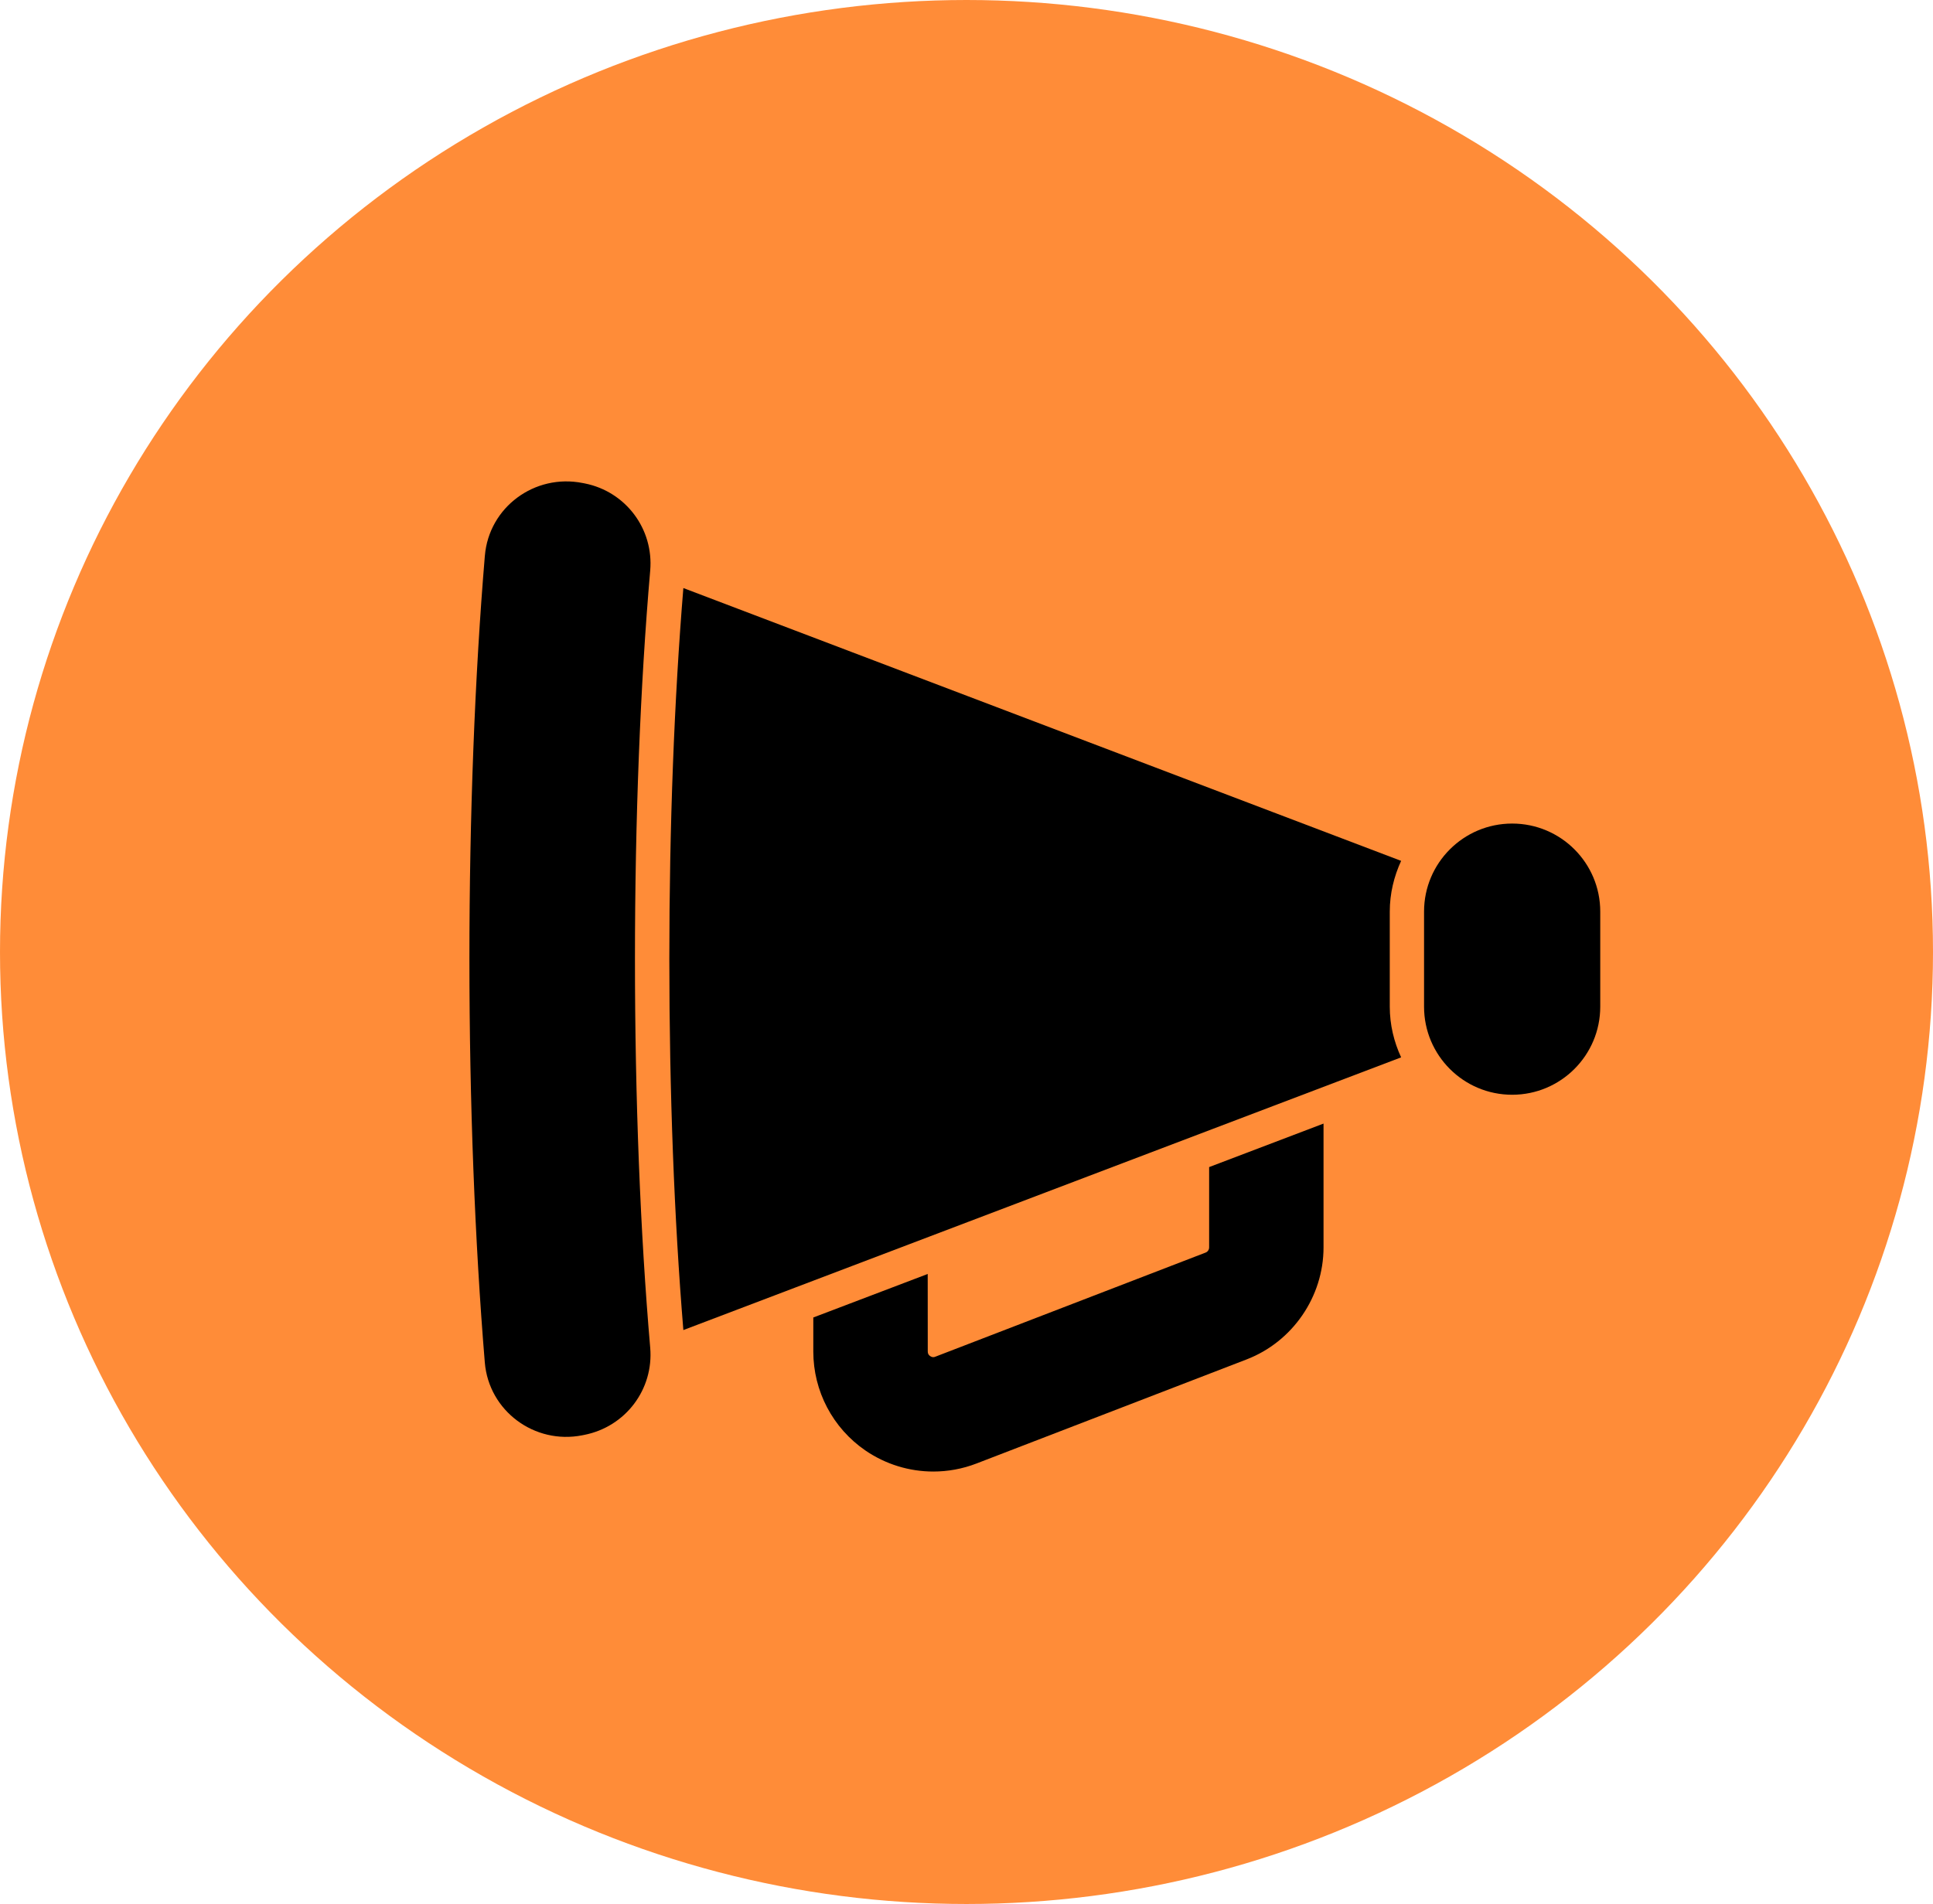
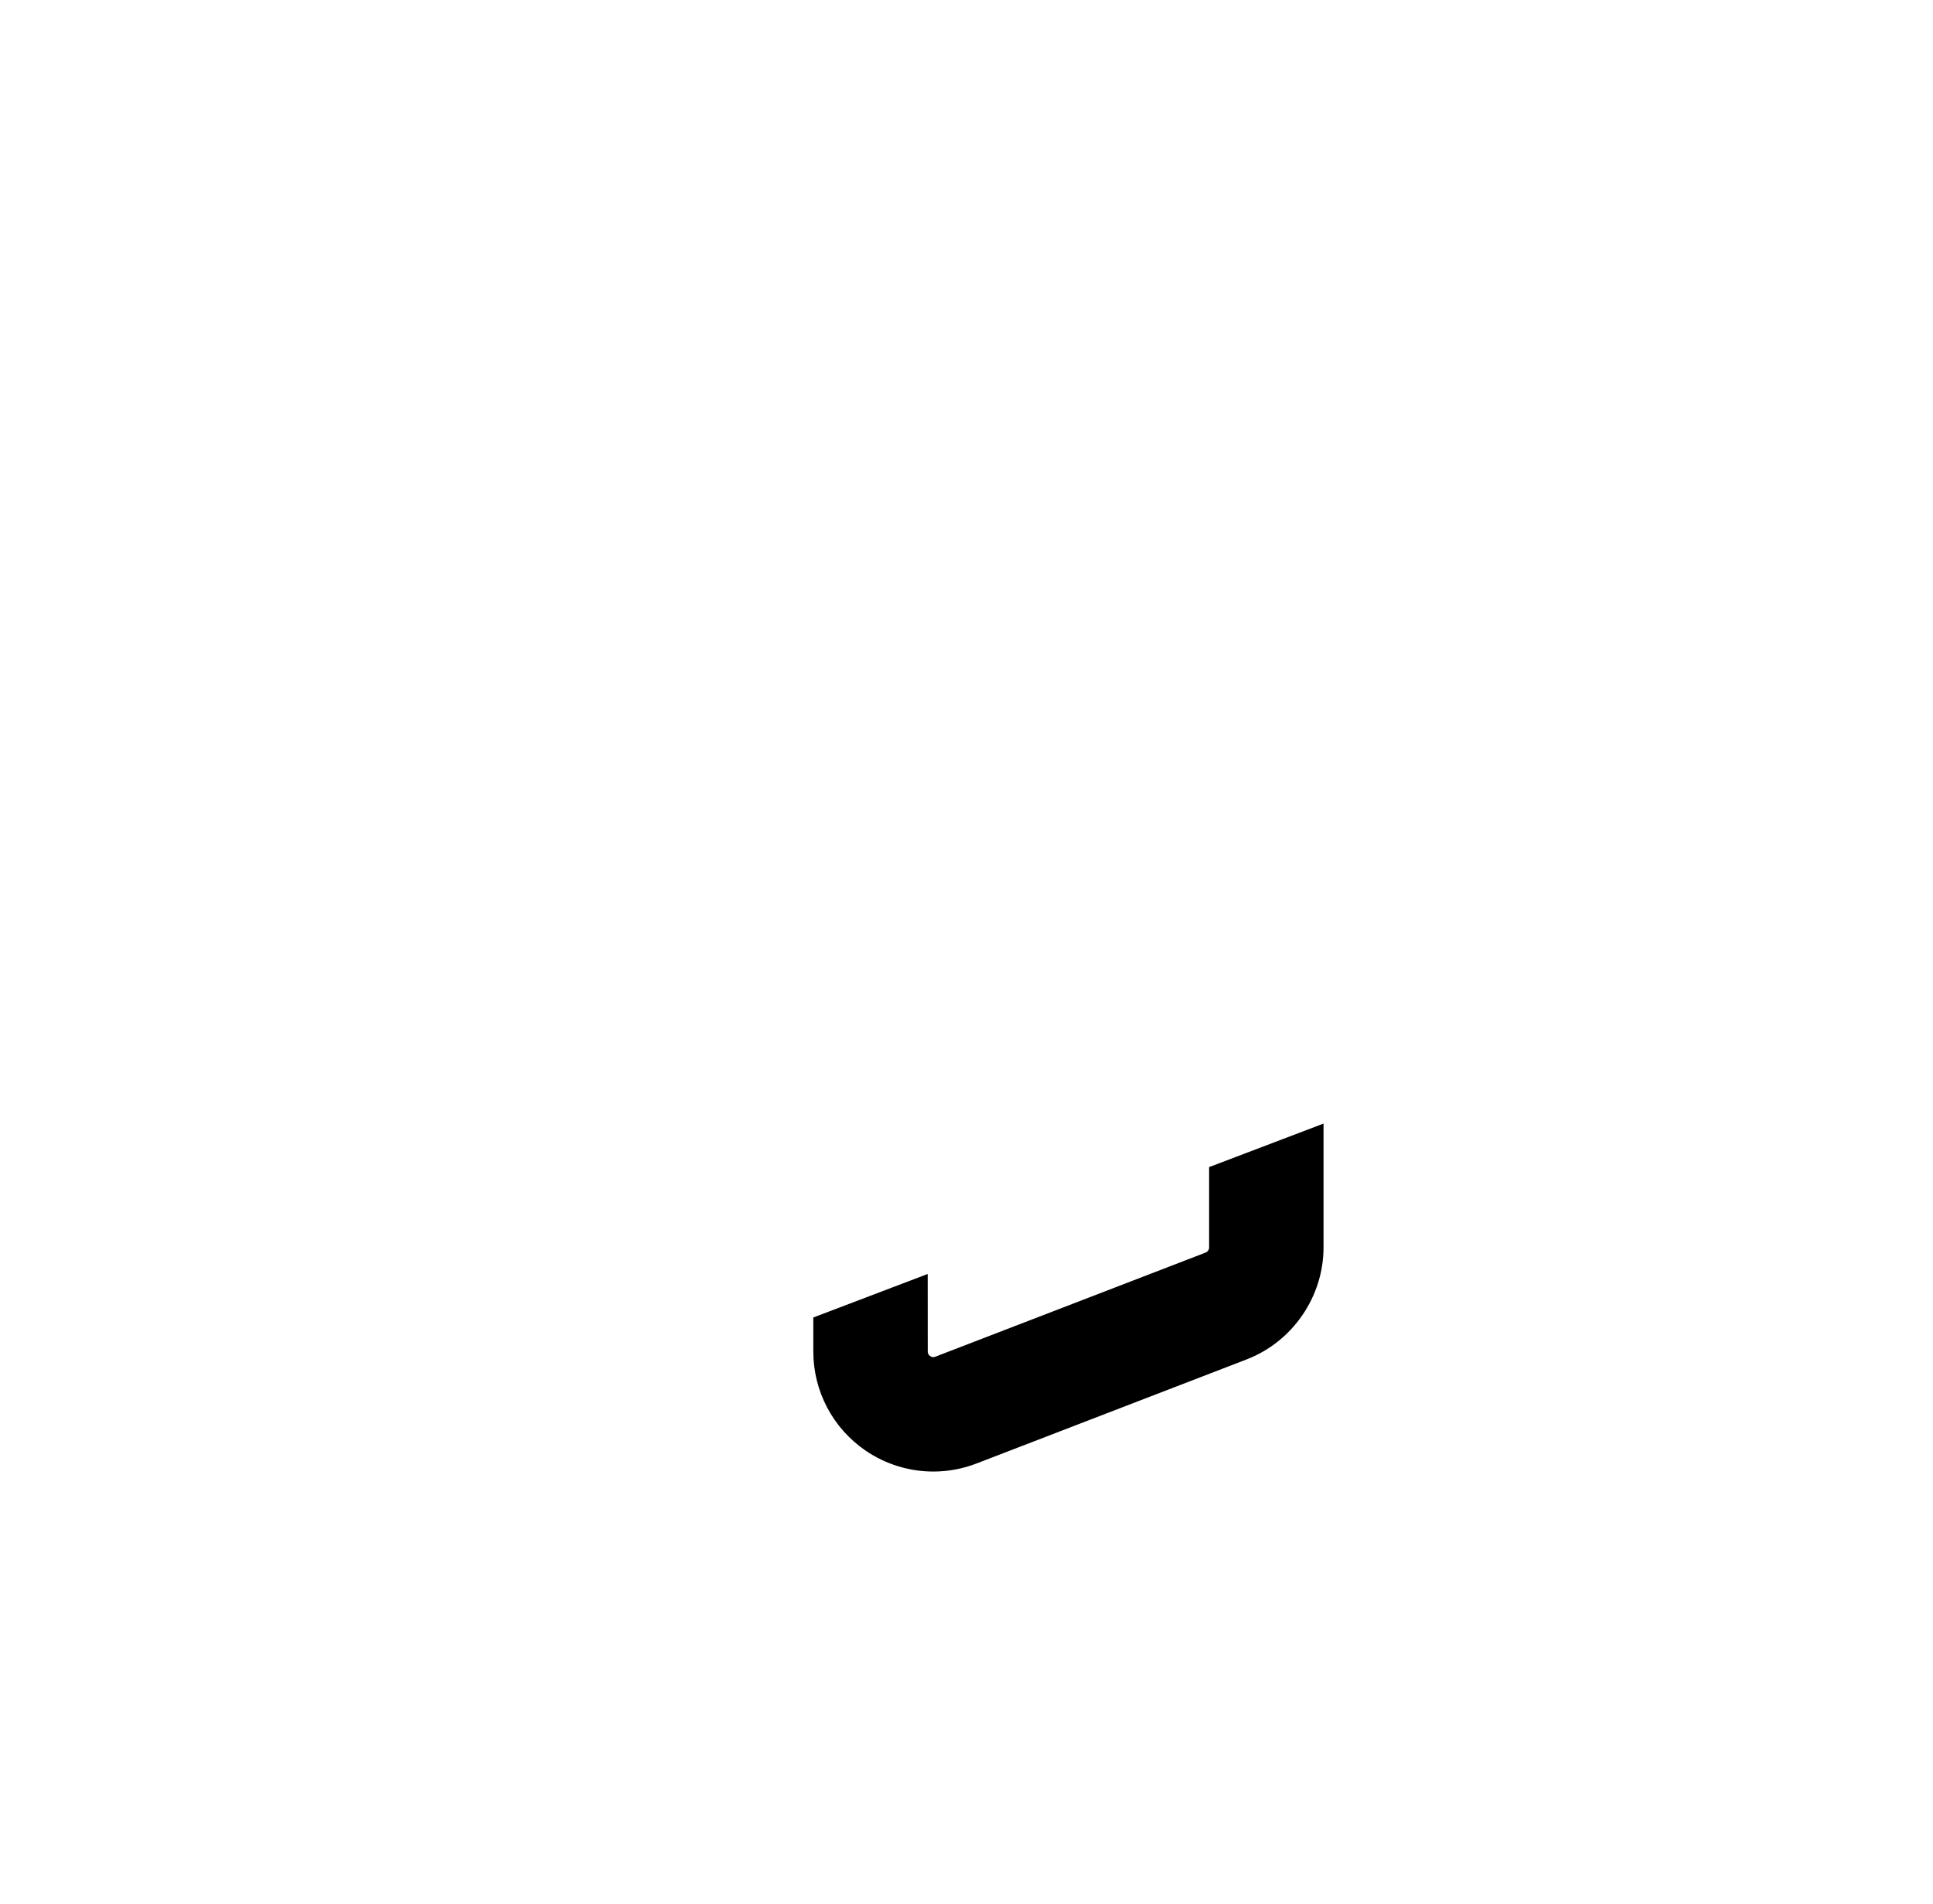
<svg xmlns="http://www.w3.org/2000/svg" version="1.1" x="0px" y="0px" width="334px" height="329.056px" viewBox="110.5 173.555 334 329.056" enable-background="new 110.5 173.555 334 329.056" xml:space="preserve">
  <g id="Layer_2">
-     <ellipse fill="#FF8C38" cx="277.5" cy="338.083" rx="167" ry="164.528" />
-   </g>
+     </g>
  <g id="Layer_1">
-     <path d="M194.278,269.593c-1.736,20.761-2.669,44.925-2.669,69.723c0,24.729,0.942,48.893,2.661,69.713   c0.698,8.374,8.592,14.21,16.835,12.579l0.35-0.069c7.153-1.413,12.011-7.886,11.392-15.073   c-1.709-19.756-2.634-43.101-2.634-67.158c0-24.126,0.925-47.46,2.634-67.148c0.62-7.188-4.222-13.643-11.296-15.056l-0.366-0.07   c-8.304-1.657-16.208,4.187-16.905,12.562V269.593z" />
    <path d="M270.806,407.136l-0.009-13.407l-19.767,7.519v5.889c0,6.838,3.368,13.232,9.002,17.097   c3.506,2.398,7.597,3.638,11.732,3.638c2.512,0,5.033-0.453,7.458-1.387l46.693-17.996c7.938-3.062,13.276-10.843,13.276-19.347   v-21.406l-19.767,7.519v13.887c0,0.383-0.243,0.75-0.61,0.889l-46.702,17.996c-0.122,0.053-0.471,0.184-0.881-0.104   c-0.419-0.279-0.419-0.646-0.419-0.785H270.806z" />
-     <path d="M228.577,275.184c-1.57,19.096-2.424,41.138-2.424,64.114c0,22.934,0.846,44.985,2.424,64.124l124.022-47.13   c-1.239-2.678-1.963-5.635-1.963-8.767V331.1c0-3.131,0.733-6.088,1.963-8.767L228.577,275.184z" />
-     <path d="M356.56,331.099v16.434c0,8.409,6.813,15.221,15.223,15.221c8.408,0,15.221-6.821,15.221-15.221v-16.434   c0-8.4-6.813-15.213-15.221-15.213C363.382,315.886,356.56,322.699,356.56,331.099z" />
  </g>
</svg>